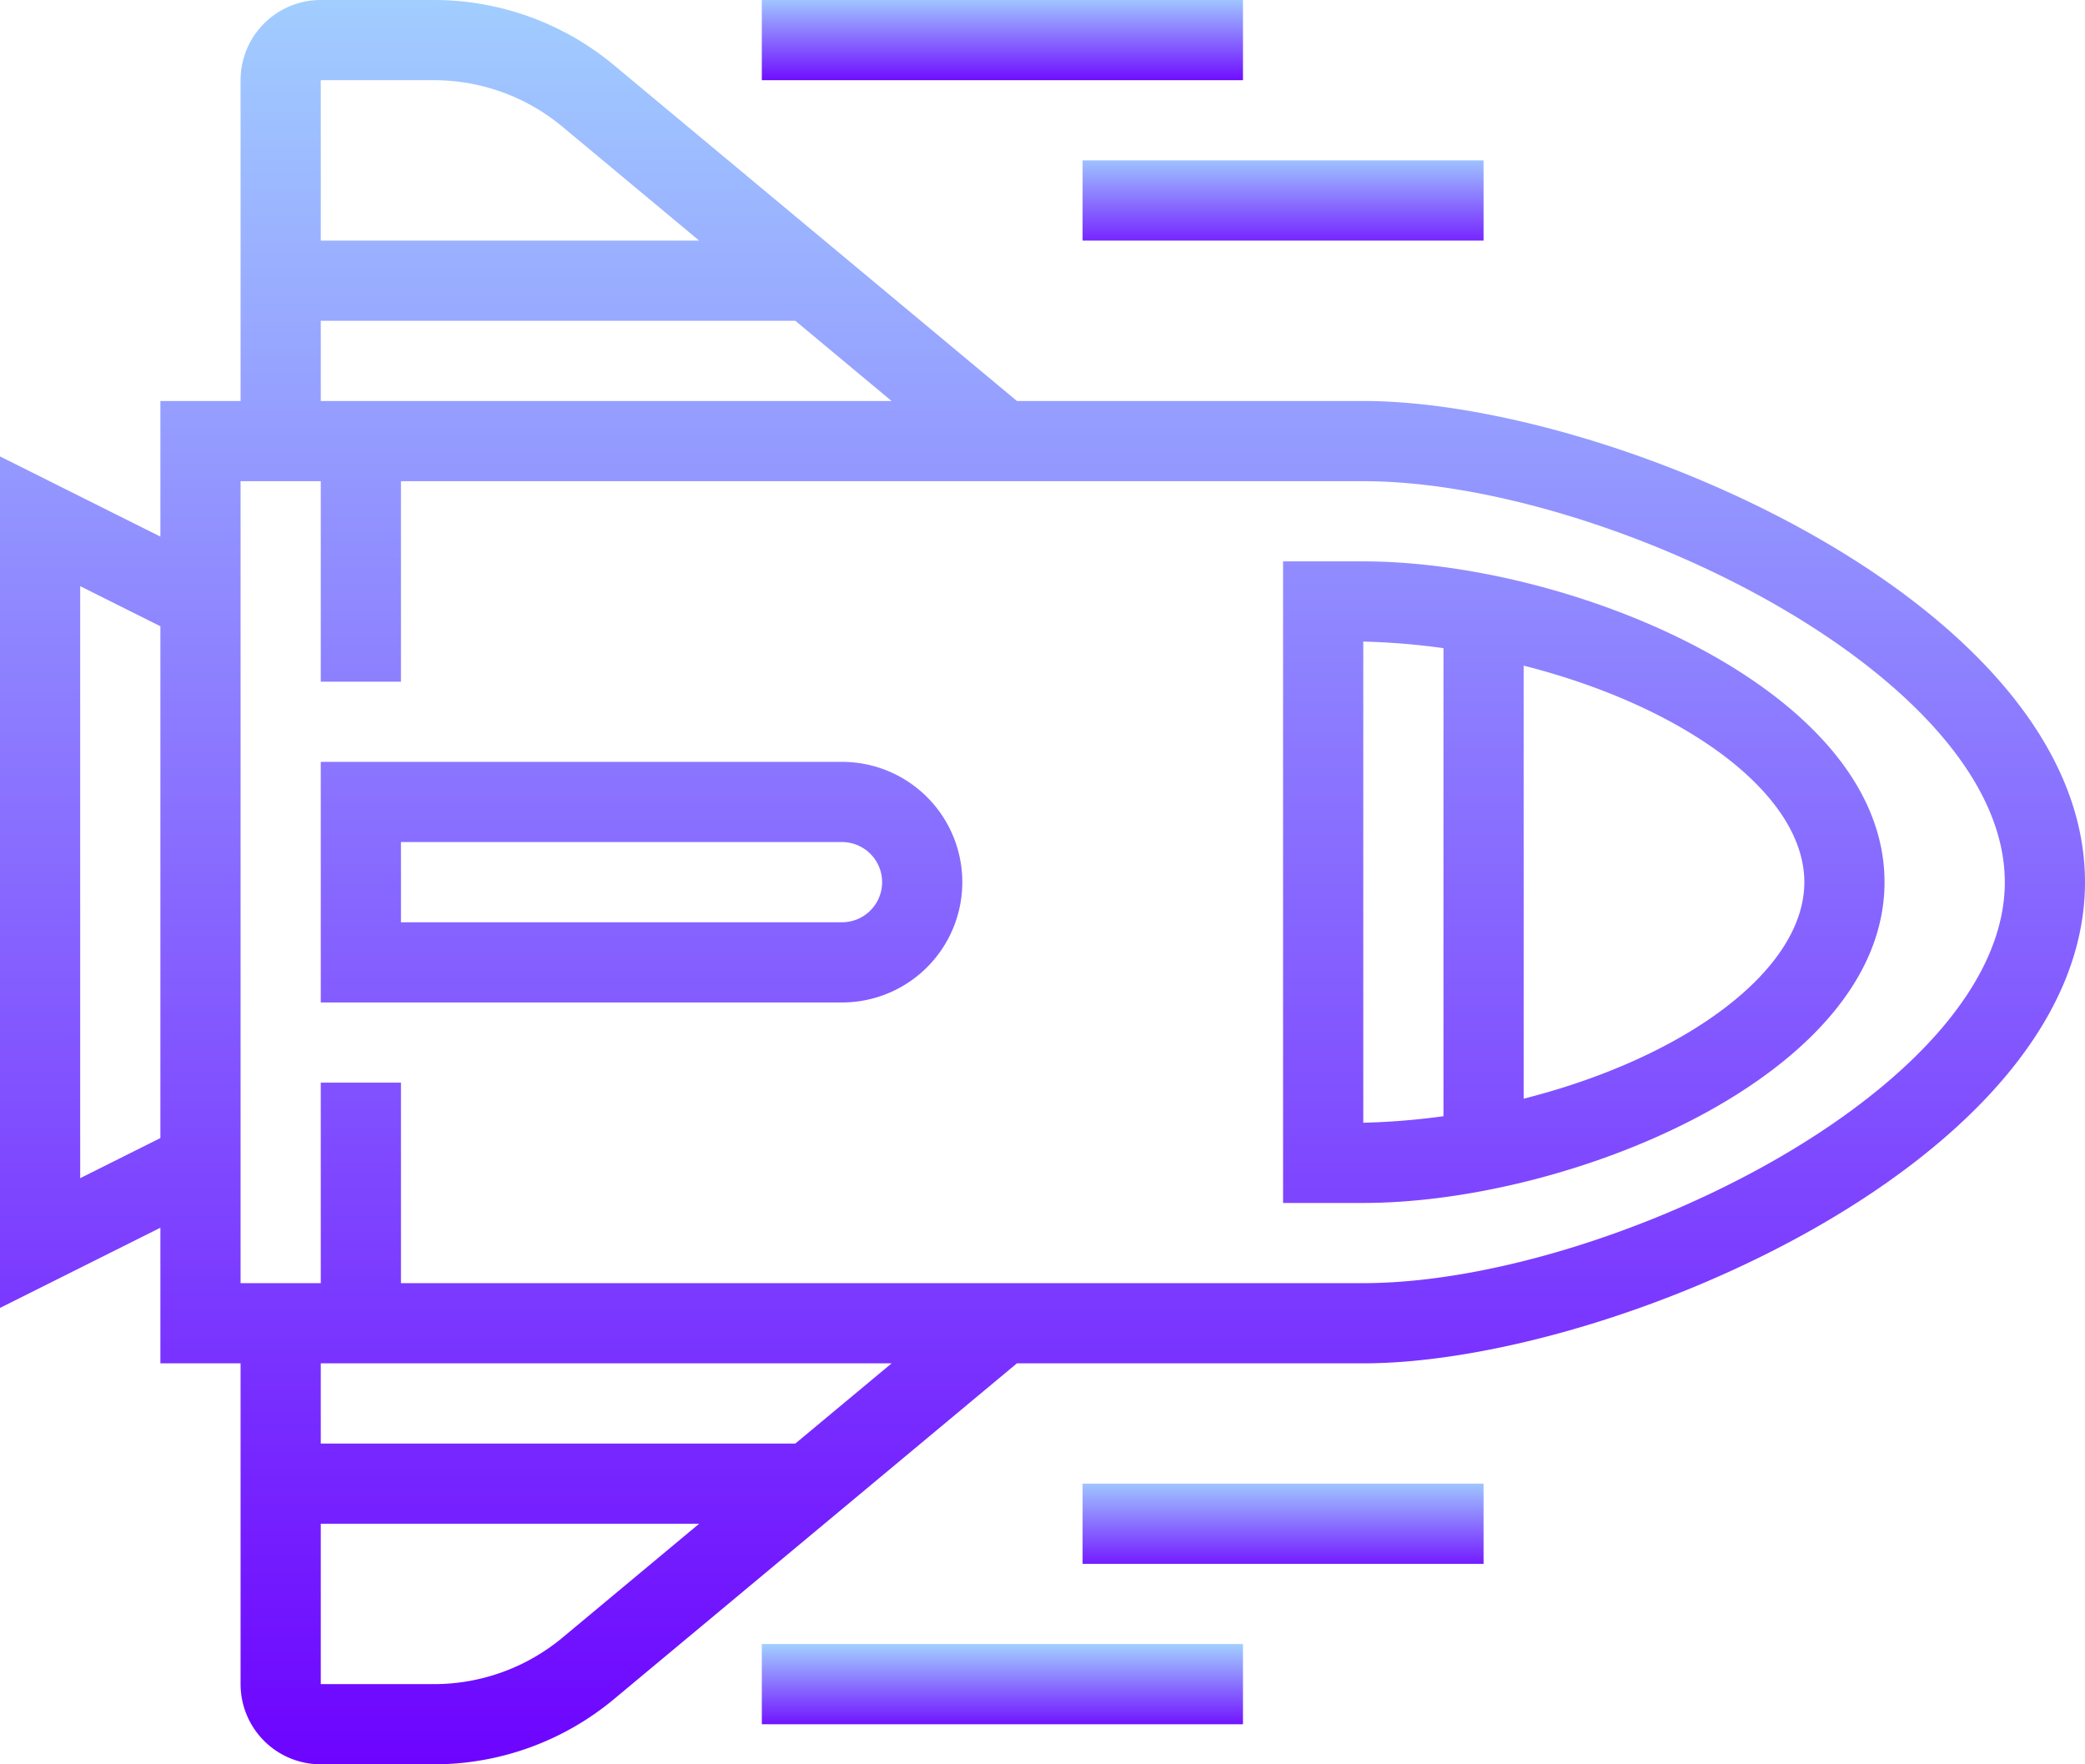
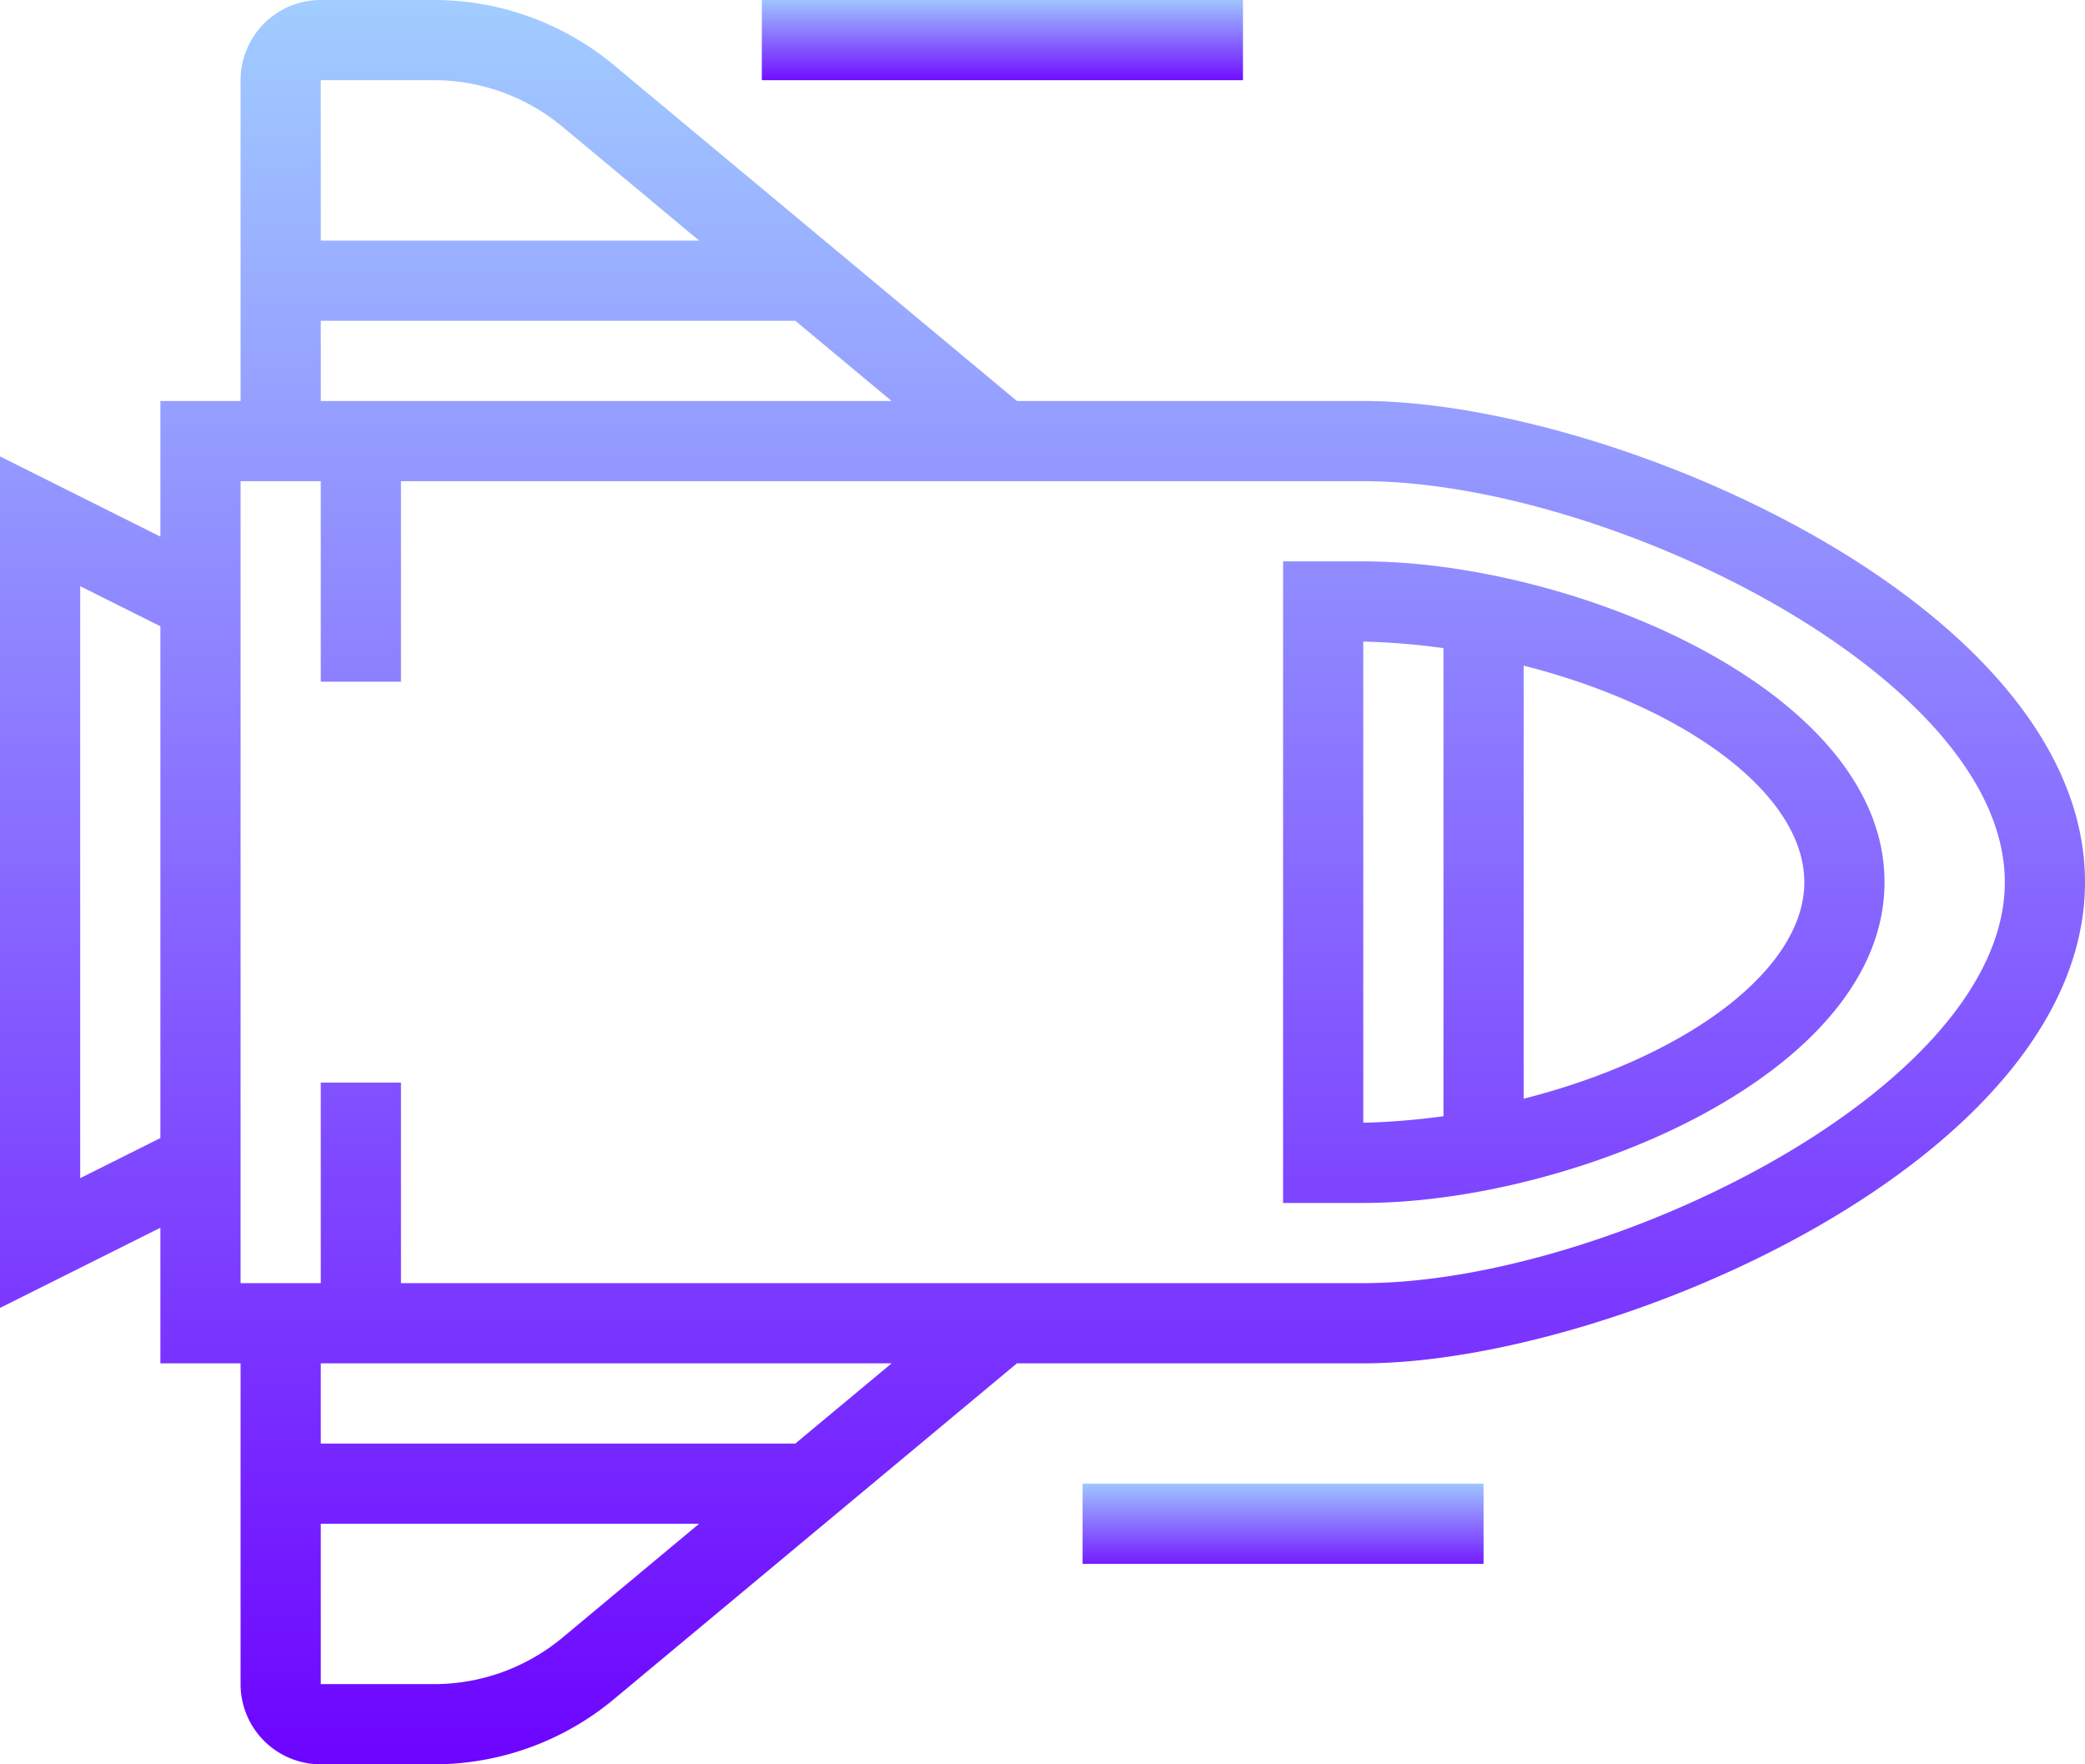
<svg xmlns="http://www.w3.org/2000/svg" xmlns:xlink="http://www.w3.org/1999/xlink" width="52" height="44" viewBox="0 0 52 44">
  <defs>
    <linearGradient id="linear-gradient" x1="0.5" y1="-0.063" x2="0.5" y2="1.167" gradientUnits="objectBoundingBox">
      <stop offset="0" stop-color="#a2d0ff" />
      <stop offset="1" stop-color="#6c00ff" />
    </linearGradient>
    <linearGradient id="linear-gradient-2" y1="0" y2="1.111" xlink:href="#linear-gradient" />
    <linearGradient id="linear-gradient-3" y1="-0.094" y2="1.25" xlink:href="#linear-gradient" />
    <linearGradient id="linear-gradient-4" y1="-0.063" y2="1.078" xlink:href="#linear-gradient" />
    <linearGradient id="linear-gradient-5" y1="-0.014" y2="1.019" xlink:href="#linear-gradient" />
    <linearGradient id="linear-gradient-6" y1="-3.271" y2="4.305" xlink:href="#linear-gradient" />
    <linearGradient id="linear-gradient-7" y1="-0.914" y2="1.927" xlink:href="#linear-gradient" />
  </defs>
  <g id="puissance_calcul" transform="translate(-6 -10)">
    <path id="Tracé_34867" data-name="Tracé 34867" d="M33,47H43v2H33Z" fill="url(#linear-gradient)" />
-     <path id="Tracé_34868" data-name="Tracé 34868" d="M25,51H37v2H25Z" fill="url(#linear-gradient-2)" />
-     <path id="Tracé_34869" data-name="Tracé 34869" d="M33,14H43v2H33Z" fill="url(#linear-gradient-3)" />
    <path id="Tracé_34870" data-name="Tracé 34870" d="M25,10H37v2H25Z" fill="url(#linear-gradient-4)" />
    <path id="Tracé_34871" data-name="Tracé 34871" d="M40,20H31.362L21.31,11.623A7.018,7.018,0,0,0,16.827,10H14a2,2,0,0,0-2,2v8H10v3.382l-4-2V42.618l4-2V44h2v8a2,2,0,0,0,2,2h2.826a7.014,7.014,0,0,0,4.483-1.623L31.362,44H40c6.162,0,18-5.067,18-12S46.163,20,40,20ZM16.827,12a5.007,5.007,0,0,1,3.2,1.16L23.437,16H14V12ZM14,18H25.836l2.4,2H14ZM8,39.382V24.618l2,1V38.382ZM20.029,50.84a5.009,5.009,0,0,1-3.2,1.16H14V48h9.437ZM25.836,46H14V44H28.237ZM40,42H16V37H14v5H12V22h2v5h2V22H40c6.019,0,16,4.844,16,10S46.019,42,40,42Z" fill="url(#linear-gradient-5)" />
-     <path id="Tracé_34872" data-name="Tracé 34872" d="M27,29H14v6H27a3,3,0,0,0,0-6Zm0,4H16V31H27a1,1,0,0,1,0,2Z" fill="url(#linear-gradient-6)" />
    <path id="Tracé_34873" data-name="Tracé 34873" d="M40,24H38V40h2c5.176,0,13-3.19,13-8S45.176,24,40,24Zm0,14V26h0a17.689,17.689,0,0,1,2,.164V37.837A17.88,17.88,0,0,1,40,38Zm4-.6V26.6c4,1.015,7,3.189,7,5.4S48,36.388,44,37.4Z" fill="url(#linear-gradient-7)" />
  </g>
</svg>